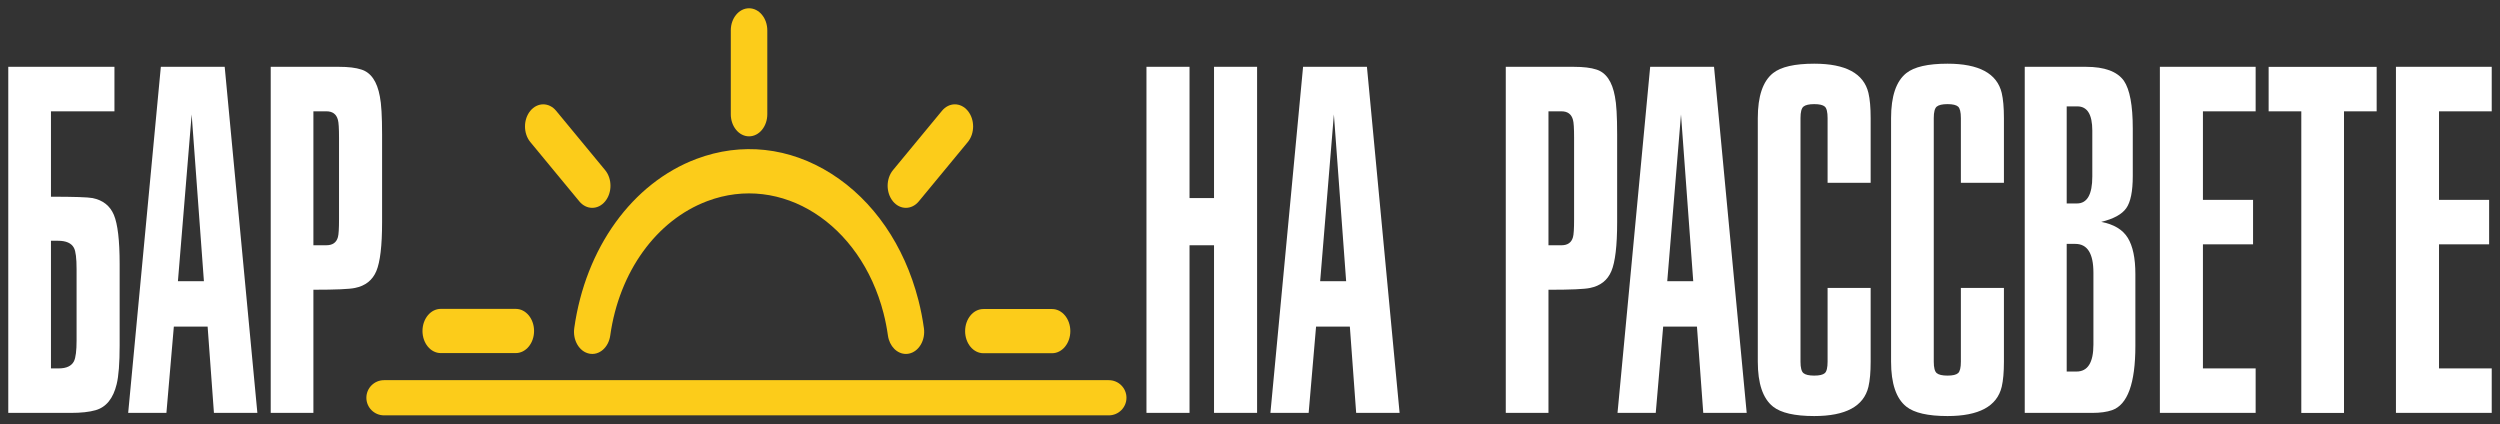
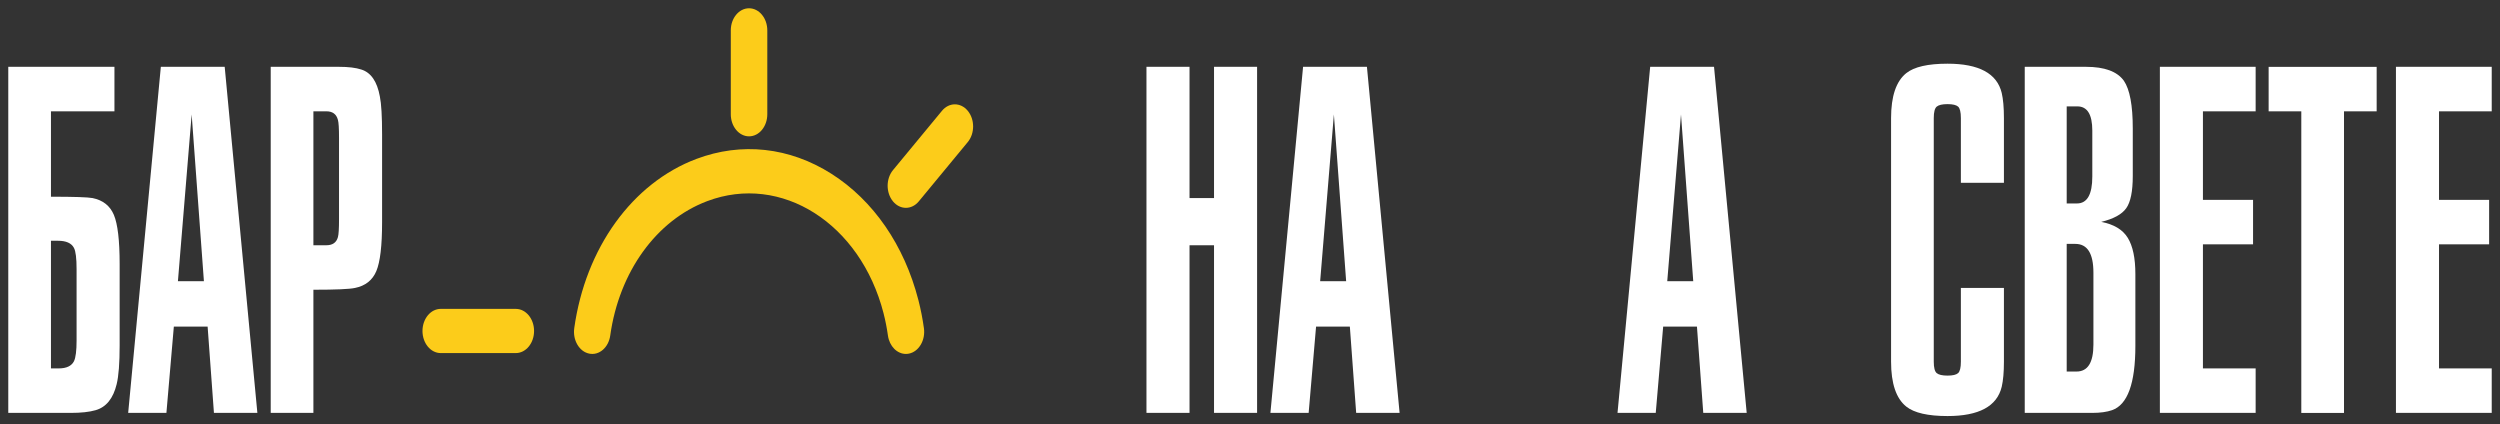
<svg xmlns="http://www.w3.org/2000/svg" viewBox="0 0 302.00 51.26" data-guides="{&quot;vertical&quot;:[],&quot;horizontal&quot;:[]}">
  <rect x="0" y="0" width="302.00" height="51.26" fill="#333333" stroke="none" />
  <path fill="white" stroke="none" fill-opacity="1" stroke-width="1" stroke-opacity="1" id="tSvg3ea91e9f9d" title="Path 4" d="M6.156 29.084C6.156 34.224 6.156 39.364 6.156 44.503C6.47 44.503 6.785 44.503 7.098 44.503C8.025 44.503 8.638 44.214 8.937 43.635C9.146 43.2 9.251 42.368 9.251 41.137C9.251 38.26 9.251 35.382 9.251 32.505C9.251 31.201 9.146 30.352 8.937 29.953C8.638 29.375 7.995 29.084 7.009 29.084C6.725 29.084 6.441 29.084 6.156 29.084ZM6.156 13.448C6.156 16.887 6.156 20.325 6.156 23.763C8.937 23.763 10.611 23.818 11.179 23.926C12.435 24.18 13.294 24.859 13.758 25.963C14.221 27.067 14.453 29.049 14.453 31.908C14.453 35.184 14.453 38.459 14.453 41.735C14.453 43.871 14.333 45.427 14.094 46.404C13.675 48.141 12.823 49.191 11.538 49.553C10.79 49.77 9.789 49.878 8.533 49.878C6.022 49.878 3.511 49.878 1 49.878C1 35.943 1 22.008 1 8.073C5.275 8.073 9.55 8.073 13.825 8.073C13.825 9.865 13.825 11.656 13.825 13.448C11.269 13.448 8.713 13.448 6.156 13.448Z" />
  <path fill="white" stroke="none" fill-opacity="1" stroke-width="1" stroke-opacity="1" id="tSvgc0eb259c36" title="Path 5" d="M23.153 13.827C22.599 20.541 22.046 27.255 21.493 33.969C22.54 33.969 23.586 33.969 24.632 33.969C24.139 27.255 23.646 20.541 23.153 13.827ZM31.09 49.877C29.341 49.877 27.592 49.877 25.843 49.877C25.589 46.402 25.335 42.928 25.081 39.453C23.721 39.453 22.36 39.453 21 39.453C20.701 42.928 20.402 46.402 20.103 49.877C18.564 49.877 17.024 49.877 15.484 49.877C16.8 35.942 18.115 22.007 19.43 8.072C22.002 8.072 24.573 8.072 27.143 8.072C28.459 22.007 29.775 35.942 31.09 49.877Z" />
  <path fill="white" stroke="none" fill-opacity="1" stroke-width="1" stroke-opacity="1" id="tSvg20ae0b396f" title="Path 6" d="M37.859 13.447C37.859 18.84 37.859 24.233 37.859 29.626C38.383 29.626 38.906 29.626 39.429 29.626C40.176 29.626 40.64 29.3 40.819 28.649C40.909 28.359 40.954 27.636 40.954 26.477C40.954 23.201 40.954 19.926 40.954 16.65C40.954 15.492 40.909 14.768 40.819 14.479C40.64 13.791 40.176 13.447 39.429 13.447C38.906 13.447 38.383 13.447 37.859 13.447ZM37.859 49.877C36.141 49.877 34.422 49.877 32.703 49.877C32.703 35.942 32.703 22.007 32.703 8.072C35.453 8.072 38.204 8.072 40.954 8.072C42.09 8.072 42.986 8.181 43.644 8.398C44.811 8.76 45.558 9.846 45.887 11.655C46.066 12.524 46.156 14.044 46.156 16.216C46.156 19.763 46.156 23.31 46.156 26.857C46.156 29.68 45.924 31.644 45.461 32.748C44.997 33.852 44.138 34.531 42.882 34.784C42.224 34.928 40.55 35.001 37.859 35.001C37.859 39.96 37.859 44.918 37.859 49.877Z" />
  <path fill="white" stroke="none" fill-opacity="1" stroke-width="1" stroke-opacity="1" id="tSvg219898347f" title="Path 7" d="M138.493 8.073C140.227 8.073 141.961 8.073 143.695 8.073C143.695 13.358 143.695 18.642 143.695 23.926C144.681 23.926 145.668 23.926 146.654 23.926C146.654 18.642 146.654 13.358 146.654 8.073C148.388 8.073 150.122 8.073 151.856 8.073C151.856 22.008 151.856 35.943 151.856 49.878C150.122 49.878 148.388 49.878 146.654 49.878C146.654 43.128 146.654 36.378 146.654 29.628C145.668 29.628 144.681 29.628 143.695 29.628C143.695 36.378 143.695 43.128 143.695 49.878C141.961 49.878 140.227 49.878 138.493 49.878C138.493 35.943 138.493 22.008 138.493 8.073Z" />
  <path fill="white" stroke="none" fill-opacity="1" stroke-width="1" stroke-opacity="1" id="tSvg7bb11db4da" title="Path 8" d="M161.134 13.827C160.581 20.541 160.028 27.255 159.475 33.969C160.521 33.969 161.568 33.969 162.614 33.969C162.121 27.255 161.627 20.541 161.134 13.827ZM169.071 49.877C167.322 49.877 165.574 49.877 163.825 49.877C163.571 46.402 163.316 42.928 163.062 39.453C161.702 39.453 160.341 39.453 158.981 39.453C158.682 42.928 158.384 46.402 158.085 49.877C156.545 49.877 155.006 49.877 153.466 49.877C154.781 35.942 156.097 22.007 157.412 8.072C159.983 8.072 162.554 8.072 165.125 8.072C166.44 22.007 167.756 35.942 169.071 49.877Z" />
-   <path fill="white" stroke="none" fill-opacity="1" stroke-width="1" stroke-opacity="1" id="tSvgafd8af8d99" title="Path 9" d="M187.055 13.448C187.055 18.841 187.055 24.234 187.055 29.628C187.578 29.628 188.102 29.628 188.625 29.628C189.372 29.628 189.836 29.302 190.015 28.65C190.105 28.36 190.15 27.637 190.15 26.478C190.15 23.203 190.15 19.927 190.15 16.651C190.15 15.494 190.105 14.77 190.015 14.48C189.836 13.793 189.372 13.448 188.625 13.448C188.102 13.448 187.578 13.448 187.055 13.448ZM187.055 49.878C185.336 49.878 183.617 49.878 181.898 49.878C181.898 35.943 181.898 22.008 181.898 8.073C184.649 8.073 187.399 8.073 190.15 8.073C191.285 8.073 192.182 8.182 192.84 8.399C194.006 8.762 194.753 9.847 195.082 11.657C195.262 12.525 195.351 14.045 195.351 16.217C195.351 19.764 195.351 23.311 195.351 26.858C195.351 29.682 195.12 31.645 194.656 32.749C194.192 33.854 193.334 34.532 192.078 34.785C191.42 34.93 189.746 35.003 187.055 35.003C187.055 39.961 187.055 44.92 187.055 49.878Z" />
  <path fill="white" stroke="none" fill-opacity="1" stroke-width="1" stroke-opacity="1" id="tSvg12f465bb461" title="Path 10" d="M203.064 13.828C202.511 20.542 201.957 27.256 201.404 33.971C202.45 33.971 203.497 33.971 204.543 33.971C204.05 27.256 203.557 20.542 203.064 13.828ZM211.001 49.878C209.252 49.878 207.503 49.878 205.754 49.878C205.5 46.404 205.246 42.929 204.992 39.455C203.632 39.455 202.271 39.455 200.911 39.455C200.612 42.929 200.313 46.404 200.014 49.878C198.475 49.878 196.935 49.878 195.396 49.878C196.711 35.943 198.026 22.008 199.341 8.073C201.912 8.073 204.484 8.073 207.055 8.073C208.37 22.008 209.686 35.943 211.001 49.878Z" />
-   <path fill="white" stroke="none" fill-opacity="1" stroke-width="1" stroke-opacity="1" id="tSvg1753e778304" title="Path 11" d="M220.773 22.081C220.773 19.475 220.773 16.869 220.773 14.263C220.773 13.539 220.661 13.078 220.437 12.878C220.213 12.68 219.787 12.579 219.159 12.579C218.531 12.579 218.098 12.68 217.858 12.878C217.619 13.078 217.5 13.539 217.5 14.263C217.5 24.072 217.5 33.88 217.5 43.689C217.5 44.414 217.619 44.875 217.858 45.074C218.098 45.273 218.531 45.373 219.159 45.373C219.787 45.373 220.213 45.273 220.437 45.074C220.661 44.875 220.773 44.414 220.773 43.689C220.773 40.721 220.773 37.754 220.773 34.786C222.507 34.786 224.241 34.786 225.975 34.786C225.975 37.754 225.975 40.721 225.975 43.689C225.975 44.957 225.886 45.969 225.706 46.729C225.138 49.083 222.955 50.259 219.159 50.259C216.797 50.259 215.138 49.879 214.181 49.118C212.955 48.141 212.342 46.332 212.342 43.689C212.342 33.88 212.342 24.072 212.342 14.263C212.342 11.621 212.955 9.811 214.181 8.833C215.138 8.073 216.797 7.694 219.159 7.694C222.955 7.694 225.138 8.87 225.706 11.223C225.886 11.982 225.975 12.996 225.975 14.263C225.975 16.869 225.975 19.475 225.975 22.081C224.241 22.081 222.507 22.081 220.773 22.081Z" />
  <path fill="white" stroke="none" fill-opacity="1" stroke-width="1" stroke-opacity="1" id="tSvg84f47e5a48" title="Path 12" d="M236.873 22.081C236.873 19.475 236.873 16.869 236.873 14.263C236.873 13.539 236.761 13.078 236.536 12.878C236.312 12.68 235.886 12.579 235.258 12.579C234.631 12.579 234.197 12.68 233.958 12.878C233.718 13.078 233.599 13.539 233.599 14.263C233.599 24.072 233.599 33.88 233.599 43.689C233.599 44.414 233.718 44.875 233.958 45.074C234.197 45.273 234.631 45.373 235.258 45.373C235.886 45.373 236.312 45.273 236.536 45.074C236.761 44.875 236.873 44.414 236.873 43.689C236.873 40.721 236.873 37.754 236.873 34.786C238.607 34.786 240.34 34.786 242.074 34.786C242.074 37.754 242.074 40.721 242.074 43.689C242.074 44.957 241.985 45.969 241.806 46.729C241.237 49.083 239.055 50.259 235.258 50.259C232.896 50.259 231.237 49.879 230.281 49.118C229.055 48.141 228.442 46.332 228.442 43.689C228.442 33.88 228.442 24.072 228.442 14.263C228.442 11.621 229.055 9.811 230.281 8.833C231.237 8.073 232.896 7.694 235.258 7.694C239.055 7.694 241.237 8.87 241.806 11.223C241.985 11.982 242.074 12.996 242.074 14.263C242.074 16.869 242.074 19.475 242.074 22.081C240.34 22.081 238.607 22.081 236.873 22.081Z" />
  <path fill="white" stroke="none" fill-opacity="1" stroke-width="1" stroke-opacity="1" id="tSvg49df55d78c" title="Path 13" d="M249.657 29.463C249.657 34.603 249.657 39.742 249.657 44.882C250.051 44.882 250.445 44.882 250.839 44.882C252.203 44.882 252.885 43.796 252.885 41.625C252.885 38.729 252.885 35.834 252.885 32.938C252.885 30.622 252.158 29.463 250.703 29.463C250.354 29.463 250.006 29.463 249.657 29.463ZM249.657 12.85C249.657 16.759 249.657 20.668 249.657 24.577C250.07 24.577 250.482 24.577 250.895 24.577C252.132 24.577 252.751 23.491 252.751 21.32C252.751 19.474 252.751 17.627 252.751 15.781C252.751 13.827 252.147 12.85 250.938 12.85C250.511 12.85 250.084 12.85 249.657 12.85ZM252.751 49.877C250.03 49.877 247.31 49.877 244.589 49.877C244.589 35.942 244.589 22.007 244.589 8.072C247.056 8.072 249.522 8.072 251.989 8.072C254.231 8.072 255.756 8.633 256.563 9.755C257.28 10.805 257.639 12.723 257.639 15.51C257.639 17.428 257.639 19.347 257.639 21.265C257.639 23.111 257.377 24.405 256.854 25.147C256.331 25.889 255.322 26.441 253.828 26.803C255.352 27.093 256.421 27.735 257.034 28.73C257.647 29.726 257.953 31.182 257.953 33.101C257.953 35.996 257.953 38.892 257.953 41.788C257.953 46.313 257.011 48.9 255.128 49.551C254.5 49.768 253.708 49.877 252.751 49.877Z" />
  <path fill="white" stroke="none" fill-opacity="1" stroke-width="1" stroke-opacity="1" id="tSvg15dd4b44a71" title="Path 14" d="M272.482 49.877C268.626 49.877 264.769 49.877 260.913 49.877C260.913 35.942 260.913 22.007 260.913 8.072C264.769 8.072 268.626 8.072 272.482 8.072C272.482 9.864 272.482 11.655 272.482 13.447C270.359 13.447 268.237 13.447 266.114 13.447C266.114 17.012 266.114 20.577 266.114 24.142C268.132 24.142 270.151 24.142 272.169 24.142C272.169 25.934 272.169 27.726 272.169 29.517C270.151 29.517 268.132 29.517 266.114 29.517C266.114 34.512 266.114 39.507 266.114 44.502C268.237 44.502 270.359 44.502 272.482 44.502C272.482 46.294 272.482 48.085 272.482 49.877Z" />
  <path fill="white" stroke="none" fill-opacity="1" stroke-width="1" stroke-opacity="1" id="tSvgc93b2869f9" title="Path 15" d="M283.155 49.879C281.436 49.879 279.716 49.879 277.997 49.879C277.997 37.736 277.997 25.592 277.997 13.449C276.682 13.449 275.366 13.449 274.051 13.449C274.051 11.657 274.051 9.866 274.051 8.074C278.401 8.074 282.75 8.074 287.1 8.074C287.1 9.866 287.1 11.657 287.1 13.449C285.785 13.449 284.47 13.449 283.155 13.449C283.155 25.592 283.155 37.736 283.155 49.879Z" />
  <path fill="white" stroke="none" fill-opacity="1" stroke-width="1" stroke-opacity="1" id="tSvg106defa760f" title="Path 16" d="M301 49.877C297.143 49.877 293.287 49.877 289.43 49.877C289.43 35.942 289.43 22.007 289.43 8.072C293.287 8.072 297.143 8.072 301 8.072C301 9.864 301 11.655 301 13.447C298.877 13.447 296.755 13.447 294.632 13.447C294.632 17.012 294.632 20.577 294.632 24.142C296.65 24.142 298.668 24.142 300.686 24.142C300.686 25.934 300.686 27.726 300.686 29.517C298.668 29.517 296.65 29.517 294.632 29.517C294.632 34.512 294.632 39.507 294.632 44.502C296.755 44.502 298.877 44.502 301 44.502C301 46.294 301 48.085 301 49.877Z" />
  <path fill="#FCCC1A" stroke="none" fill-opacity="1" stroke-width="1" stroke-opacity="1" id="tSvgcff3f43e75" title="Path 17" d="M62.31 42.652C59.287 42.652 56.264 42.652 53.24 42.652C52.023 42.652 51.036 41.456 51.036 39.982C51.036 38.508 52.023 37.313 53.24 37.313C56.264 37.313 59.287 37.313 62.31 37.313C63.528 37.313 64.515 38.508 64.515 39.982C64.515 41.456 63.528 42.652 62.31 42.652Z" />
  <path fill="#FCCC1A" stroke="none" fill-opacity="1" stroke-width="1" stroke-opacity="1" id="tSvg923cbff049" title="Path 18" d="M90.485 16.47C89.268 16.47 88.28 15.275 88.28 13.801C88.28 10.424 88.28 7.047 88.28 3.67C88.28 2.196 89.268 1 90.485 1C91.703 1 92.69 2.196 92.69 3.67C92.69 7.047 92.69 10.424 92.69 13.801C92.69 15.275 91.703 16.47 90.485 16.47Z" />
  <path fill="#FCCC1A" stroke="none" fill-opacity="1" stroke-width="1" stroke-opacity="1" id="tSvgd7862bf6bf" title="Path 19" d="M109.431 25.107C108.867 25.107 108.302 24.846 107.872 24.325C107.011 23.282 107.011 21.593 107.872 20.55C109.844 18.162 111.817 15.774 113.789 13.387C114.65 12.344 116.046 12.344 116.907 13.387C117.768 14.429 117.768 16.119 116.907 17.161C114.935 19.549 112.962 21.937 110.99 24.325C110.56 24.846 109.995 25.107 109.431 25.107Z" />
-   <path fill="#FCCC1A" stroke="none" fill-opacity="1" stroke-width="1" stroke-opacity="1" id="tSvg45d25ded4a" title="Path 20" d="M71.541 25.107C70.977 25.107 70.413 24.847 69.982 24.325C68.01 21.938 66.038 19.55 64.065 17.162C63.204 16.119 63.204 14.429 64.065 13.387C64.926 12.344 66.323 12.344 67.183 13.387C69.156 15.775 71.128 18.163 73.1 20.551C73.961 21.593 73.961 23.283 73.1 24.325C72.67 24.847 72.106 25.107 71.541 25.107Z" />
-   <path fill="#FCCC1A" stroke="none" fill-opacity="1" stroke-width="1" stroke-opacity="1" id="tSvg11a67340ba0" title="Path 21" d="M127.091 42.669C124.324 42.669 121.558 42.669 118.791 42.669C117.573 42.669 116.586 41.474 116.586 40C116.586 38.526 117.573 37.331 118.791 37.331C121.558 37.331 124.324 37.331 127.091 37.331C128.309 37.331 129.296 38.526 129.296 40C129.296 41.474 128.309 42.669 127.091 42.669Z" />
  <path fill="#FCCC1A" stroke="none" fill-opacity="1" stroke-width="1" stroke-opacity="1" id="tSvg80b1051223" title="Path 22" d="M109.433 42.755C108.377 42.755 107.445 41.834 107.262 40.532C107.132 39.606 106.953 38.696 106.729 37.828C103.937 26.987 94.381 20.916 85.425 24.299C79.283 26.618 74.796 32.838 73.717 40.532C73.514 41.985 72.377 42.966 71.175 42.717C69.974 42.47 69.166 41.092 69.37 39.639C70.728 29.953 76.377 22.123 84.113 19.202C89.575 17.141 95.374 17.777 100.44 20.994C105.507 24.212 109.236 29.626 110.939 36.239C111.221 37.334 111.447 38.477 111.609 39.639C111.813 41.092 111.005 42.47 109.805 42.717C109.68 42.742 109.555 42.755 109.433 42.755Z" />
-   <path fill="#FCCC1A" stroke="none" fill-opacity="1" stroke-width="1" stroke-opacity="1" id="tSvgc6c5f467a3" title="Path 23" d="M133.941 45.924C130.004 45.924 126.068 45.924 122.131 45.924C111.934 45.924 101.737 45.924 91.539 45.924C76.491 45.924 61.442 45.924 46.394 45.924C45.214 45.924 44.258 46.876 44.258 48.049C44.258 49.224 45.214 50.175 46.394 50.175C61.442 50.175 76.491 50.175 91.539 50.175C101.737 50.175 111.934 50.175 122.131 50.175C126.068 50.175 130.004 50.175 133.941 50.175C135.121 50.175 136.077 49.224 136.077 48.049C136.077 46.876 135.121 45.924 133.941 45.924Z" />
  <defs />
</svg>